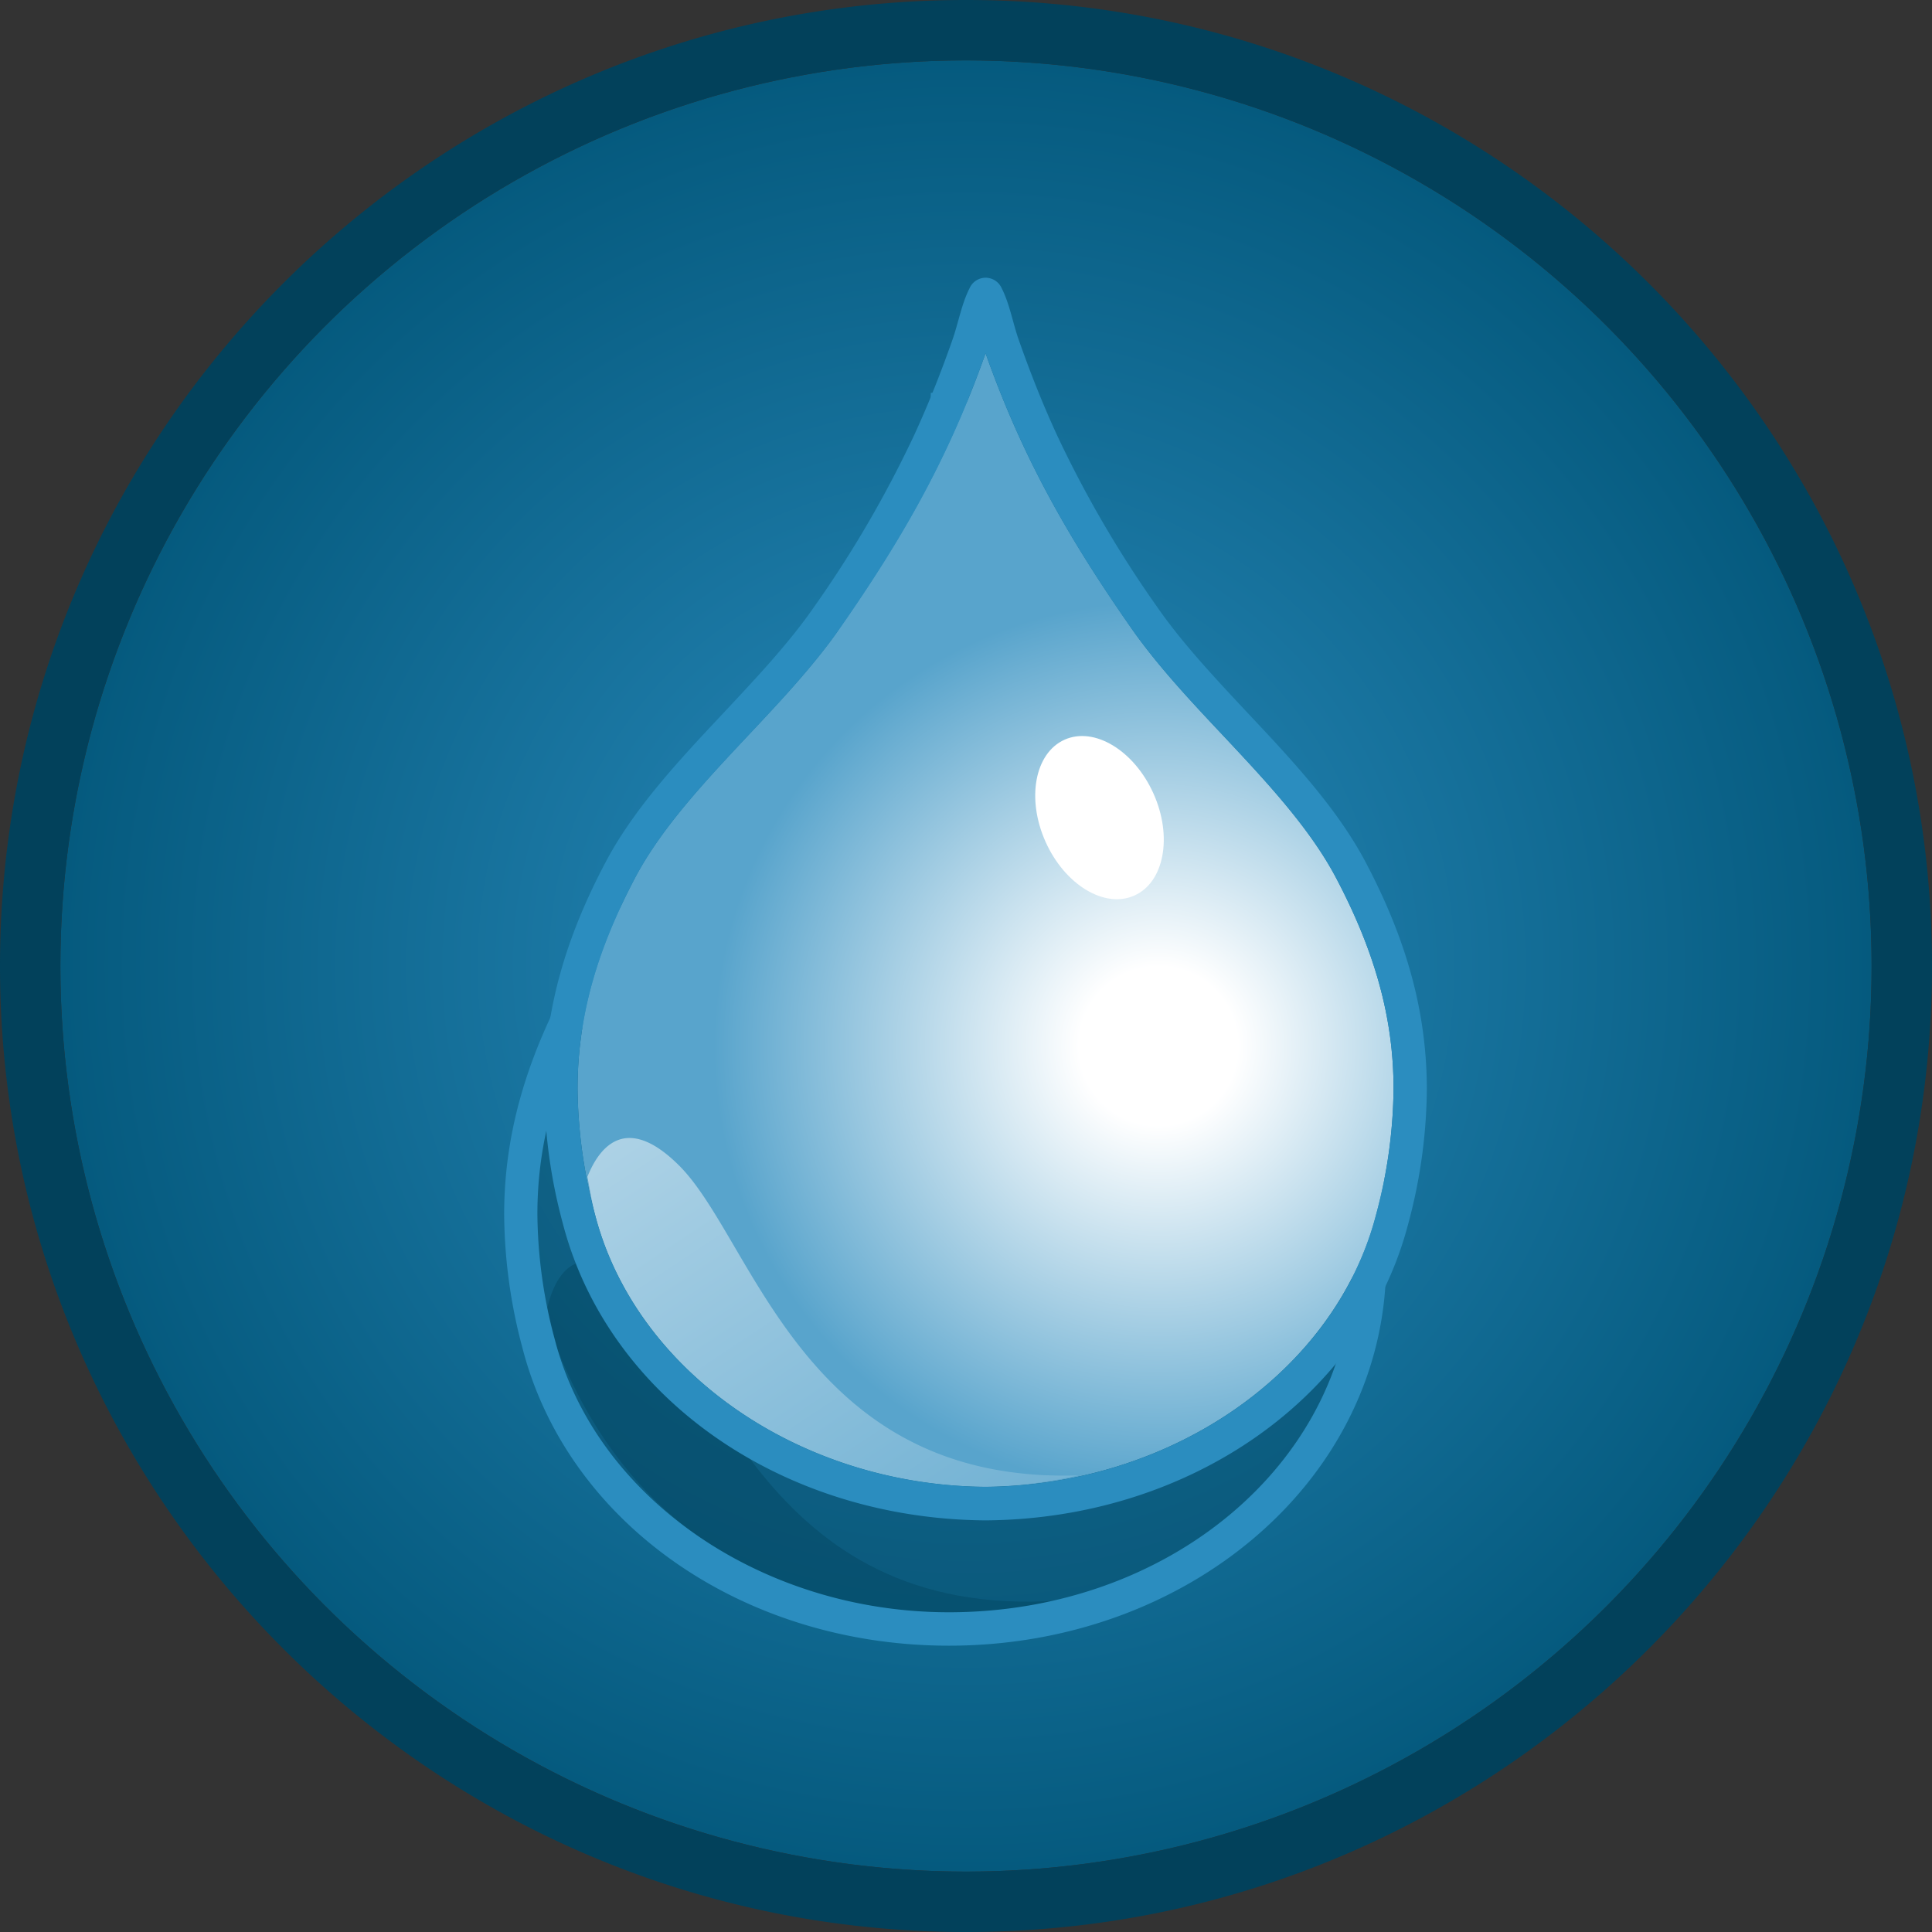
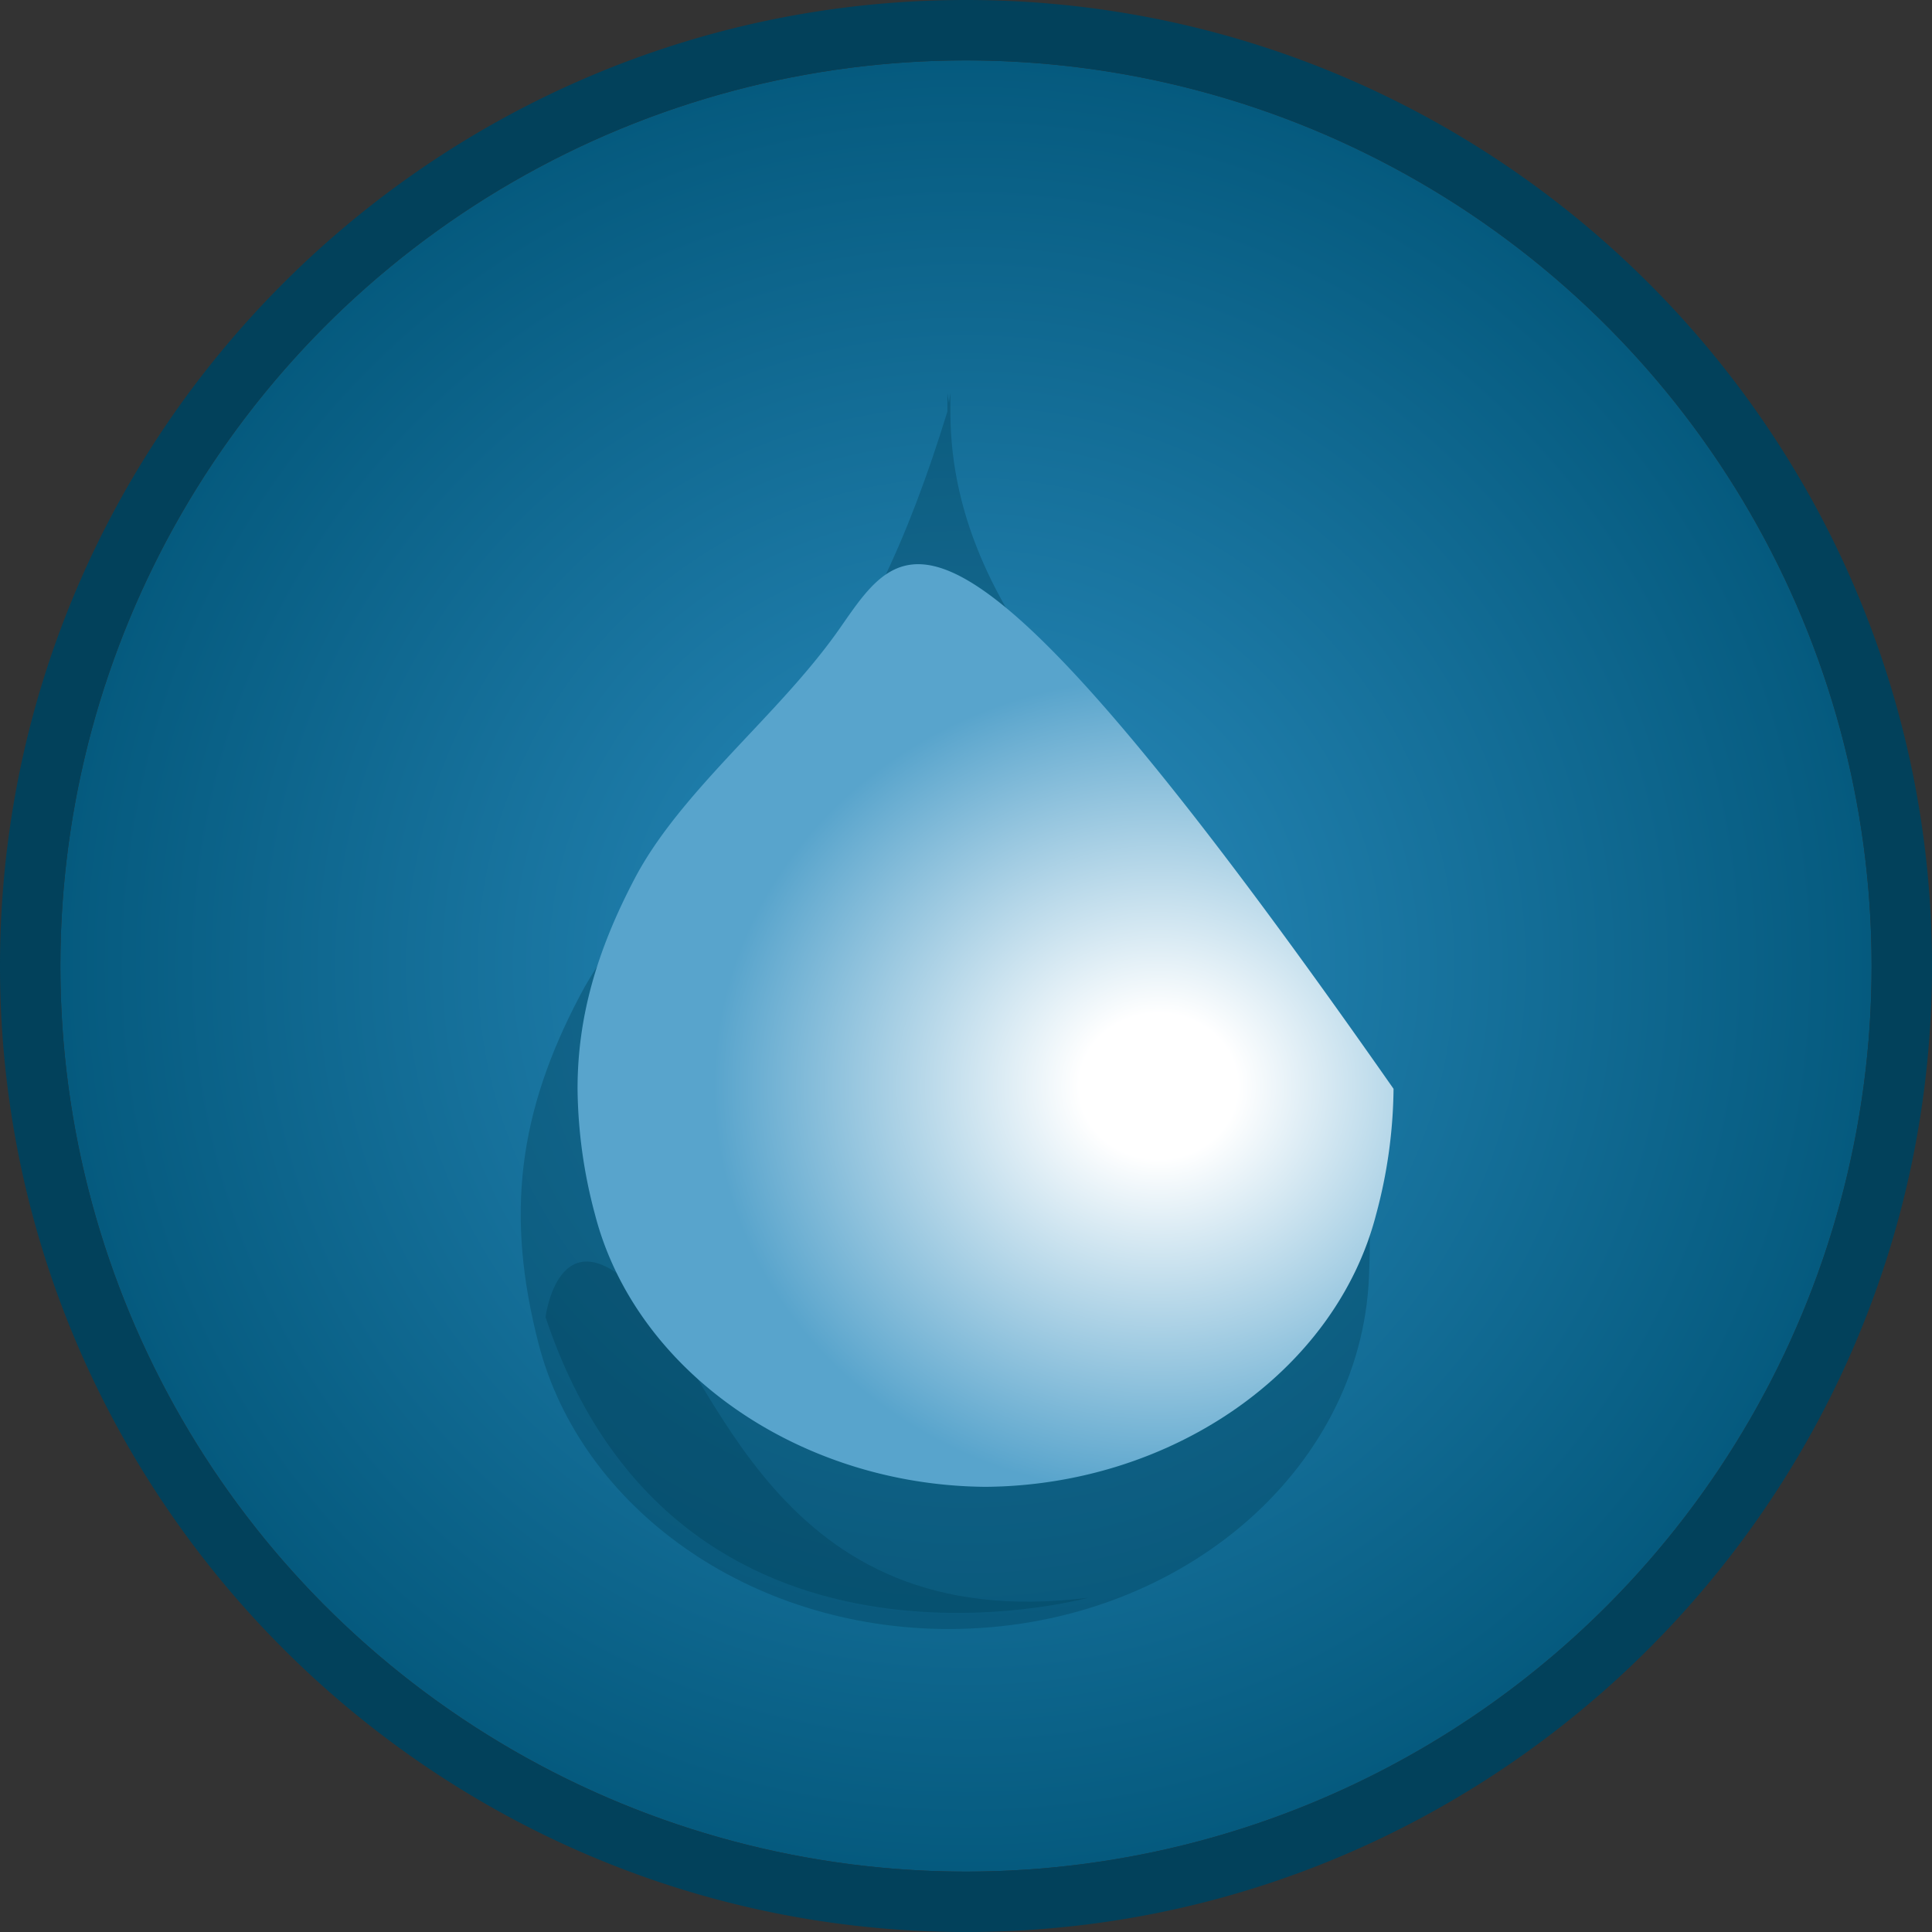
<svg xmlns="http://www.w3.org/2000/svg" width="320" height="320" viewBox="0 0 320 320">
  <rect x="0" y="0" width="320" height="320" fill="#333333" stroke="none" />
  <defs>
    <radialGradient id="a" cx="0.5" cy="0.5" r="0.54" gradientUnits="objectBoundingBox">
      <stop offset="0" stop-color="#2b8dbf" />
      <stop offset="1" stop-color="#025679" />
    </radialGradient>
    <radialGradient id="b" cx="0.654" cy="0.612" r="0.545" gradientTransform="translate(-0.195) scale(1.389 1)" gradientUnits="objectBoundingBox">
      <stop offset="0.129" stop-color="#fff" />
      <stop offset="0.725" stop-color="#58a4cc" />
    </radialGradient>
    <linearGradient id="c" x1="-0.542" y1="-0.498" x2="1.403" y2="1.739" gradientUnits="objectBoundingBox">
      <stop offset="0.129" stop-color="#fff" />
      <stop offset="0.91" stop-color="#58a4cc" />
    </linearGradient>
  </defs>
  <g transform="translate(-668 -1401)">
    <circle cx="150" cy="150" r="150" transform="translate(678 1411)" fill="url(#a)" />
    <path d="M150,0A150,150,0,1,0,300,150,150,150,0,0,0,150,0m0-10c88.224,0,160,71.776,160,160S238.224,310,150,310-10,238.224-10,150,61.776-10,150-10Z" transform="translate(678 1411)" fill="#02415b" />
    <g transform="translate(751.5 1447)">
      <path d="M158.211,76.712c-10.844-13.782-19.174-28.779-19.174-47.081V26.54c-.071.531-.153,1.074-.236,1.628-.106-.555-.189-1.1-.26-1.628v3.091c-6.726,21.794-13.676,36.272-26.667,54.927C102.056,98.683,85.69,111.2,77.761,126.212c-10.384,19.623-12.413,36.6-6.926,57.842,6.985,27.009,34.75,47.222,67.954,47.222,37.629,0,68.273-25.959,69.583-58.4.85-20.649-1.888-36.024-13.912-53.37C184.288,104.843,169.822,91.462,158.211,76.712Z" transform="translate(-65.123 -7.46)" fill="#02415b" opacity="0.36" />
      <path d="M68.218,47.939s2.171-17.393,15.233-4.366c13.05,13.074,22.443,57.382,74.656,50.845C158.108,94.418,89.988,113.215,68.218,47.939Z" transform="translate(-61.362 124.217)" fill="#02415b" opacity="0.36" />
-       <path d="M141.2,26.673c-1.18-.071-2.384-.153-2.384-.153l-.047.33-.472.035v2.631C131.615,51.028,124.747,65.2,112.11,83.312c-4.083,5.888-9.522,11.67-14.785,17.286-7.269,7.729-14.8,15.753-19.5,24.65-6.856,12.968-10.183,25-10.183,37.747a87.424,87.424,0,0,0,3.032,22.089c7.493,29.039,36.544,49.3,70.633,49.3,39.187,0,70.975-26.809,72.367-61.04.083-2.254.13-4.472.13-6.643,0-16.732-3.009-31.788-14.561-48.4-5.912-8.555-13.345-16.767-20.543-24.708L162.907,75.335C150.058,59,144.335,45.022,144.335,29.977V26.886l-.472-.024-.059-.354ZM76.038,183.7a81.642,81.642,0,0,1-2.891-20.815c0-11.788,3.1-22.821,9.57-35.045,4.366-8.248,11.623-15.977,18.655-23.458,5.392-5.735,10.974-11.682,15.292-17.9,10.867-15.623,17.546-28.579,23.481-45.287,2.891,15.528,10.938,28.071,18.4,37.558l16.048,18.549c7.4,8.177,14.4,15.882,20.095,24.142,10.761,15.5,13.593,29.157,13.593,45.063,0,2.148-.059,4.354-.153,6.6-1.274,31.269-30.62,55.742-66.822,55.742C110.234,228.849,82.8,209.863,76.038,183.7Zm82.55-104.9-.047-.047Z" transform="translate(-67.637 -7.807)" fill="#2b8dbf" />
      <path d="M94.089,42.627c3.186,7.127,1.782,14.714-3.151,16.909s-11.517-1.758-14.726-8.9c-3.186-7.127-1.782-14.691,3.15-16.909S90.891,35.5,94.089,42.627Z" transform="translate(6.551 63.522)" fill="#02415b" opacity="0.36" />
      <g transform="translate(6.655)">
        <g transform="translate(5.51 12.508)">
-           <path d="M112.185,71.424C107.866,77.642,102.3,83.577,96.9,89.312c-7.021,7.481-14.289,15.222-18.655,23.458-6.466,12.236-9.581,23.281-9.581,35.045a82.792,82.792,0,0,0,2.891,20.826c6.714,25.995,33.865,44.862,64.686,45.1,30.821-.236,57.972-19.1,64.686-45.1a82.255,82.255,0,0,0,2.891-20.826c0-11.764-3.115-22.809-9.581-35.045-4.366-8.236-11.623-15.977-18.643-23.458-5.392-5.735-10.962-11.67-15.281-17.888-10.868-15.587-18.136-28.709-24.071-45.441C130.321,42.715,123.053,55.836,112.185,71.424Z" transform="translate(-68.668 -25.983)" fill="url(#b)" />
+           <path d="M112.185,71.424C107.866,77.642,102.3,83.577,96.9,89.312c-7.021,7.481-14.289,15.222-18.655,23.458-6.466,12.236-9.581,23.281-9.581,35.045a82.792,82.792,0,0,0,2.891,20.826c6.714,25.995,33.865,44.862,64.686,45.1,30.821-.236,57.972-19.1,64.686-45.1a82.255,82.255,0,0,0,2.891-20.826C130.321,42.715,123.053,55.836,112.185,71.424Z" transform="translate(-68.668 -25.983)" fill="url(#b)" />
        </g>
        <g transform="translate(7.139 142.487)">
-           <path d="M84.016,41.583c-8.944-8.932-13.334-2.867-15.21,1.841.4,2.065.7,4.083,1.263,6.254,6.714,25.995,33.865,44.862,64.686,45.1a74.506,74.506,0,0,0,15.4-1.9C104.689,94.386,96.405,53.984,84.016,41.583Z" transform="translate(-68.806 -36.998)" opacity="0.63" fill="url(#c)" />
-         </g>
-         <path d="M204.192,121.645c-4.72-8.909-12.236-16.921-19.529-24.673-5.239-5.6-10.679-11.387-14.773-17.263a187.037,187.037,0,0,1-16.8-28.779c-2.36-5.121-4.425-10.36-6.3-15.694-.968-2.726-1.522-6.03-2.844-8.59a2.9,2.9,0,0,0-5.3,0c-1.322,2.561-1.888,5.864-2.855,8.59-1.876,5.333-3.941,10.573-6.3,15.694A186.963,186.963,0,0,1,112.7,79.709c-4.095,5.876-9.534,11.658-14.785,17.263-7.28,7.752-14.8,15.764-19.517,24.673C71.529,134.6,68.2,146.637,68.2,159.368a87.566,87.566,0,0,0,3.044,22.113c7.446,28.85,36.213,49.028,70.043,49.264,33.83-.236,62.6-20.413,70.043-49.264a87.566,87.566,0,0,0,3.044-22.113C214.375,146.637,211.048,134.6,204.192,121.645Zm1.782,58.444c-6.714,25.995-33.865,44.862-64.686,45.1-30.821-.236-57.972-19.1-64.686-45.1a82.791,82.791,0,0,1-2.891-20.826c0-11.764,3.115-22.809,9.581-35.045,4.366-8.236,11.635-15.977,18.655-23.458,5.392-5.735,10.962-11.67,15.281-17.888,10.867-15.587,18.136-28.709,24.059-45.441,5.935,16.732,13.2,29.853,24.071,45.441,4.319,6.218,9.888,12.154,15.281,17.888,7.021,7.481,14.278,15.222,18.643,23.458,6.466,12.236,9.581,23.281,9.581,35.045A82.254,82.254,0,0,1,205.974,180.089Z" transform="translate(-68.201 -24.923)" fill="#2b8dbf" />
+           </g>
      </g>
-       <path d="M94.671,40.865c3.21,7.127,1.782,14.726-3.151,16.909C86.588,59.993,80,56,76.806,48.877s-1.794-14.691,3.139-16.909S91.473,33.75,94.671,40.865Z" transform="translate(12.872 44.553)" fill="#fff" />
    </g>
  </g>
</svg>